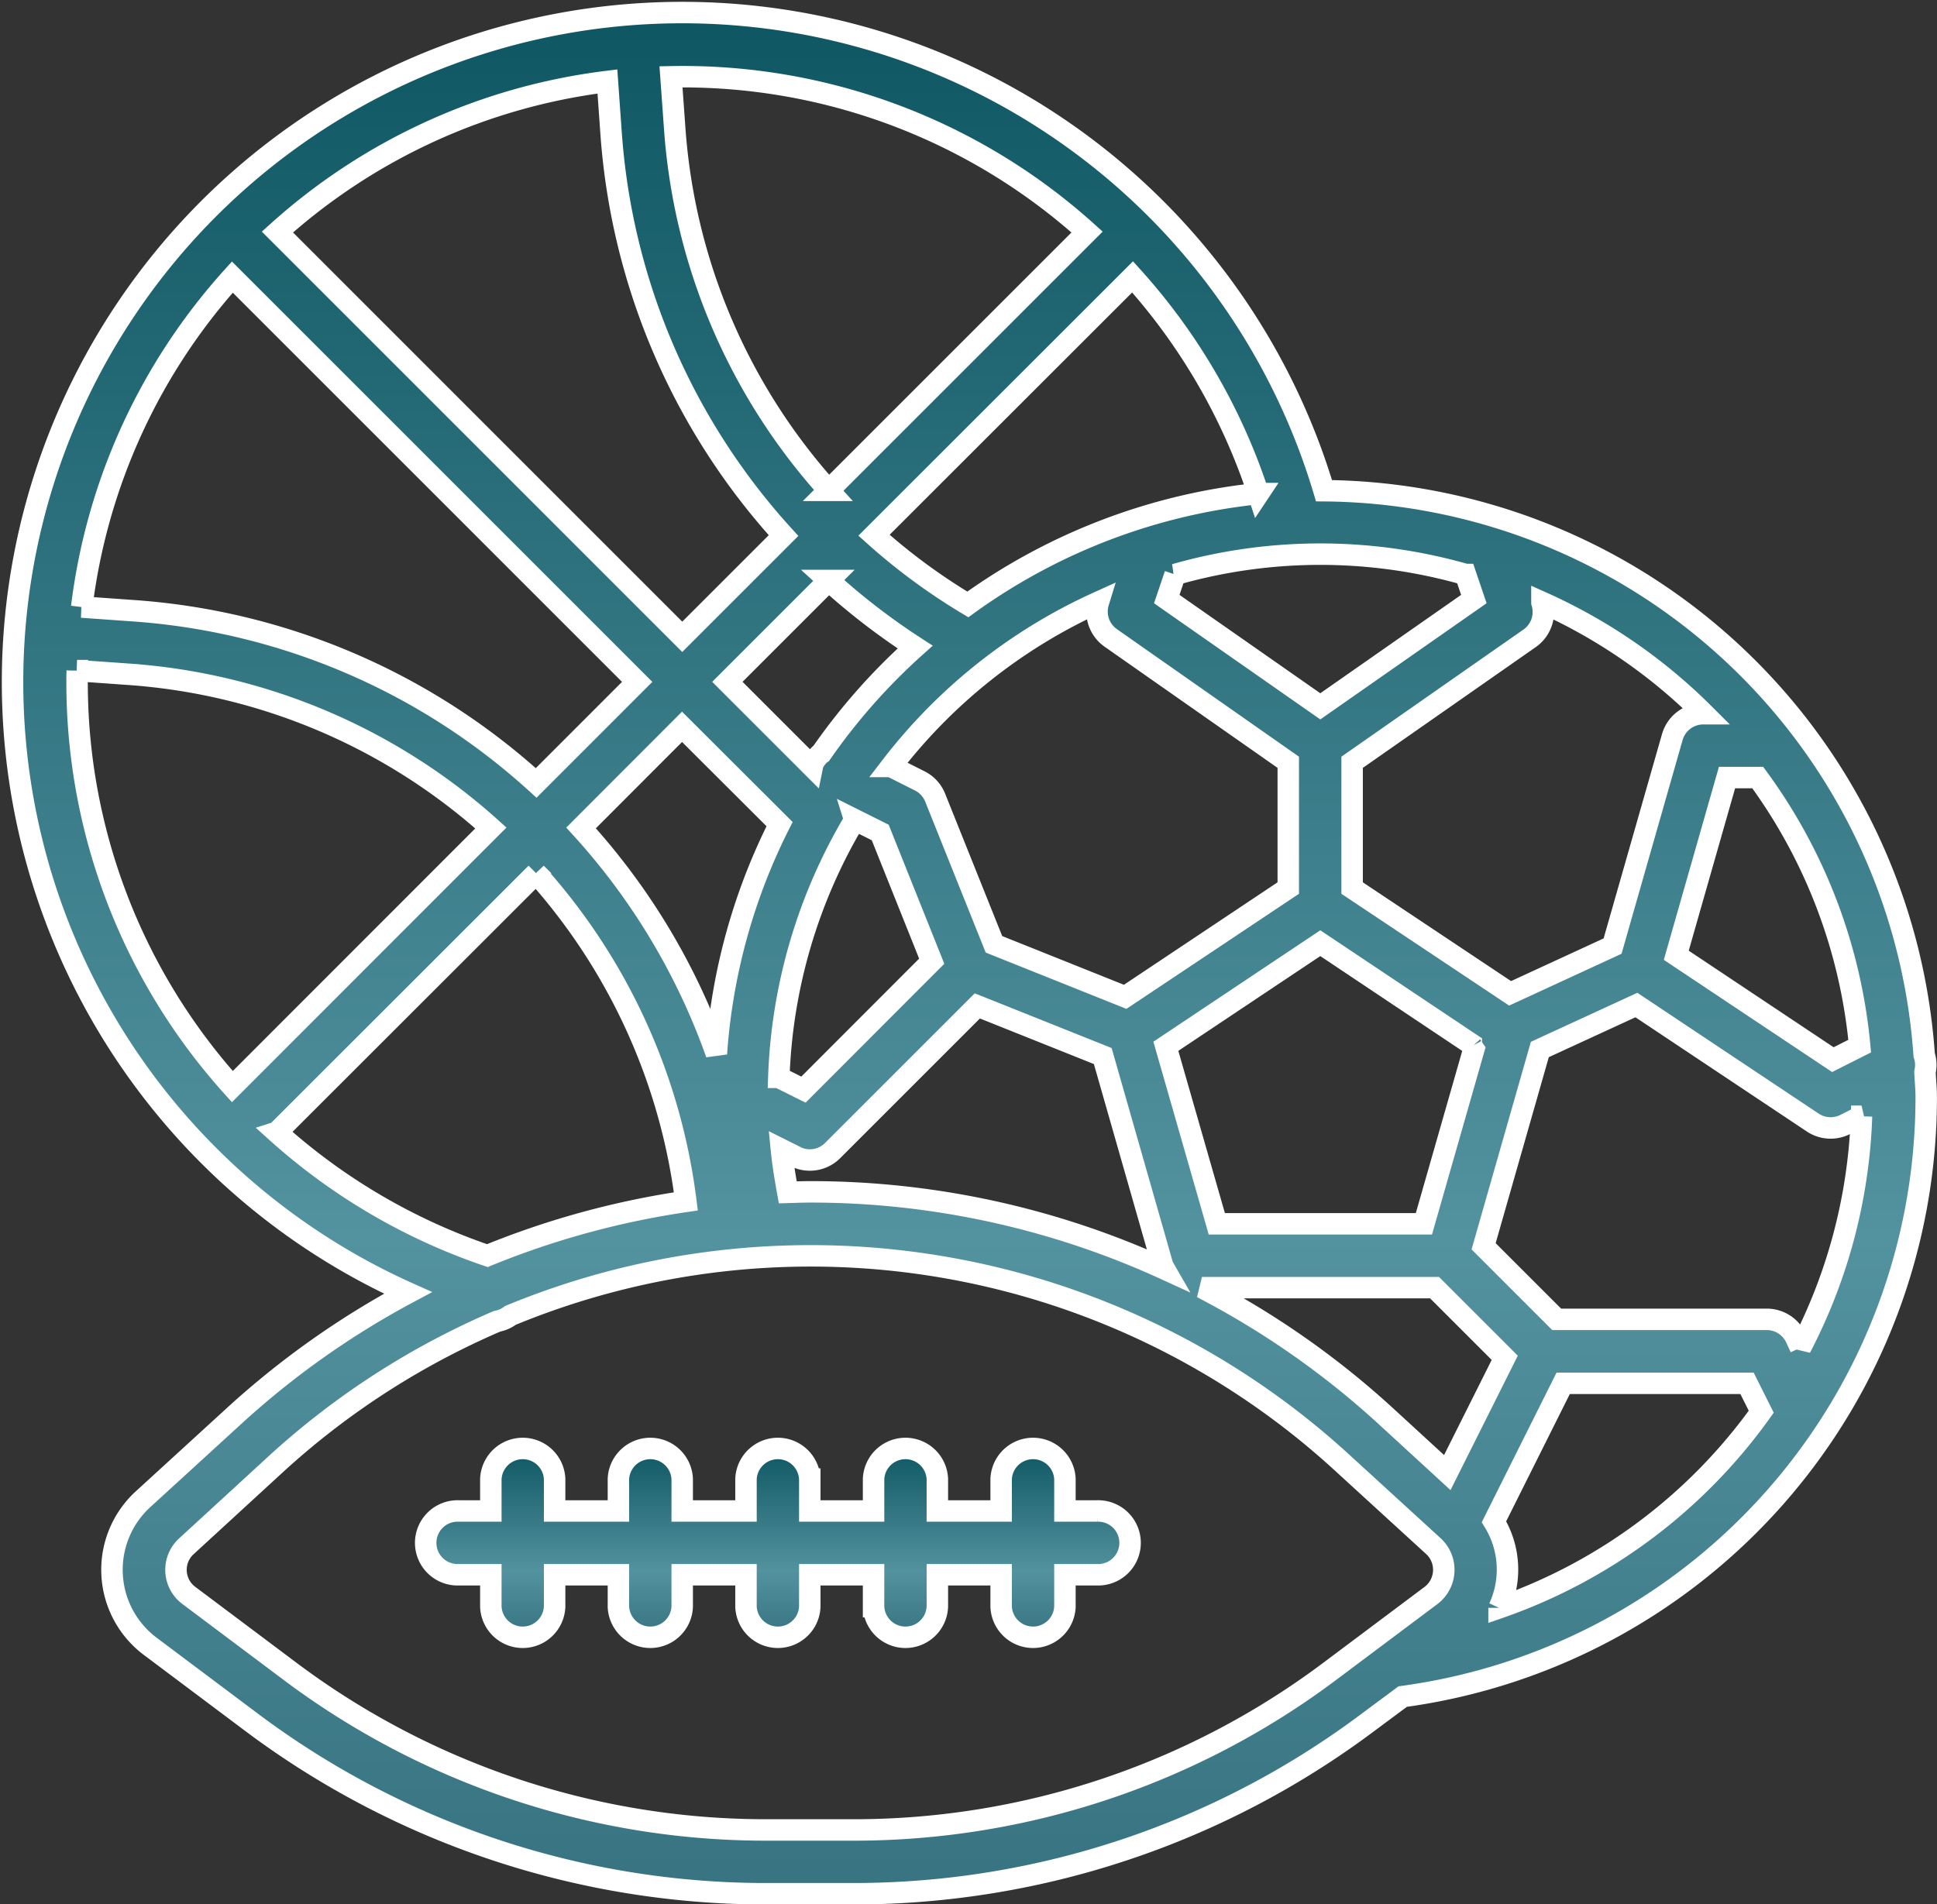
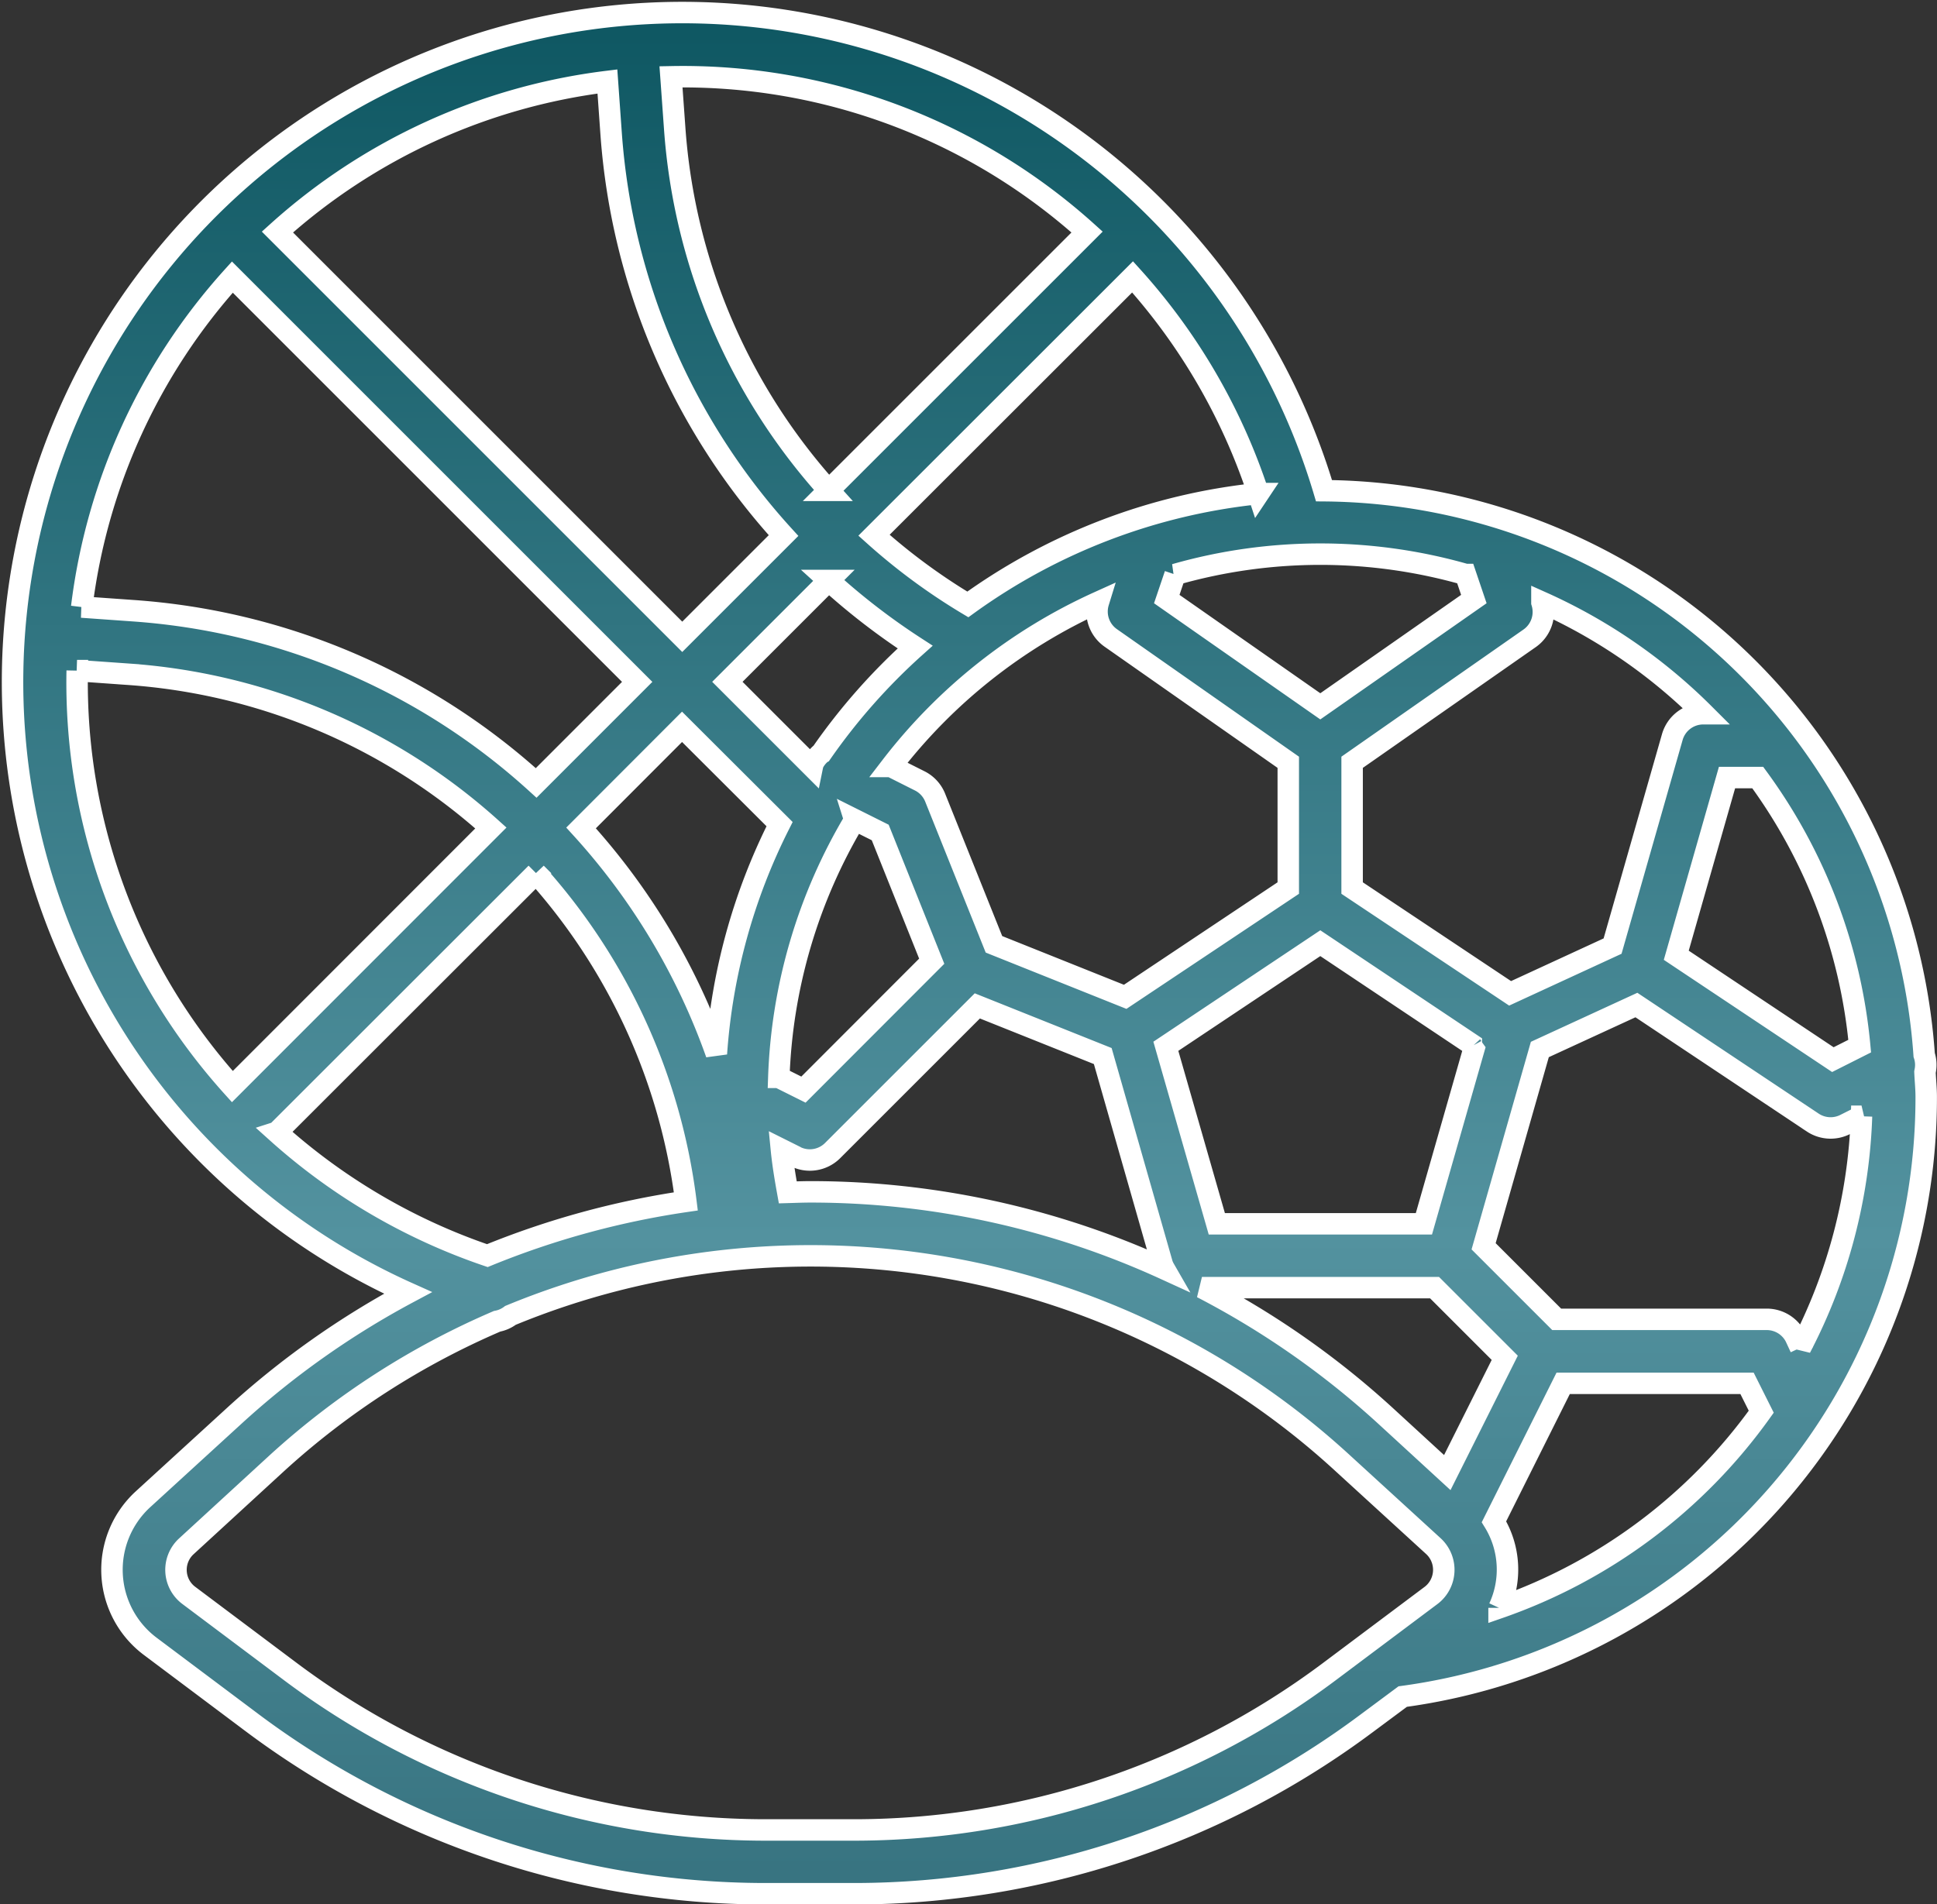
<svg xmlns="http://www.w3.org/2000/svg" width="36.105" height="35.505" viewBox="0 0 36.105 35.505">
  <rect x="0" y="0" width="36.105" height="35.505" fill="#333333" stroke="none" />
  <defs>
    <linearGradient id="linear-gradient" x1="0.5" x2="0.5" y2="1" gradientUnits="objectBoundingBox">
      <stop offset="0" stop-color="#0e5762" />
      <stop offset="0.651" stop-color="#53929f" />
      <stop offset="1" stop-color="#377380" />
    </linearGradient>
  </defs>
  <g id="Group_68424" data-name="Group 68424" transform="translate(0.231 -3.803)">
    <path id="Path_220010" data-name="Path 220010" d="M35.651,23.784a.585.585,0,0,0-.016-.312,11.3,11.3,0,0,0-11.187-10.52A12.483,12.483,0,1,0,7.373,27.908,15.9,15.9,0,0,0,4.135,30.2l-1.7,1.555A1.784,1.784,0,0,0,2.573,34.5l1.912,1.434a15.978,15.978,0,0,0,9.529,3.176h1.7a15.978,15.978,0,0,0,9.528-3.176l.673-.5a11.27,11.27,0,0,0,9.758-11.183c0-.156-.017-.307-.023-.461ZM32.533,18.3a10.035,10.035,0,0,1,1.9,5.007l-.5.252-2.919-1.946L31.96,18.3ZM28.51,15.032a10.141,10.141,0,0,1,3.019,2.078h-.017a.6.6,0,0,0-.571.432l-1.114,3.9-1.91.881L24.972,20.36V18.015L28.286,15.7a.6.6,0,0,0,.224-.664ZM15.08,17.843a.594.594,0,0,0-.153.19.608.608,0,0,0-.017.065l-1.583-1.583,1.889-1.889a12.538,12.538,0,0,0,1.611,1.241h0a11.357,11.357,0,0,0-1.745,1.975ZM14.3,19.168a11.2,11.2,0,0,0-1.178,4.281A12.38,12.38,0,0,0,10.6,19.239l1.882-1.885L14.3,19.168Zm1.4-.082.476.238.96,2.4-2.391,2.394-.459-.229a10.029,10.029,0,0,1,1.415-4.8Zm-1.1,6.283a.6.6,0,0,0,.686-.112l2.7-2.7,2.338.935,1.109,3.881a.526.526,0,0,0,.04.087,15.854,15.854,0,0,0-6.6-1.436c-.14,0-.28.006-.42.01v0c-.048-.266-.093-.535-.119-.8l.274.137Zm6.142-2.981-2.446-.979L17.2,18.674a.6.6,0,0,0-.287-.312l-.535-.269a10.153,10.153,0,0,1,3.866-3.064.6.6,0,0,0,.224.664l3.314,2.322V20.36Zm3.637-1,2.815,1.881c0,.012,0,.026.01.038a.52.52,0,0,0,.037.059l-.931,3.254h-3.86L21.5,23.31Zm2.707-6.874v0l.155.458-2.862,2-2.862-2,.155-.458a9.849,9.849,0,0,1,5.414,0Zm-3.859-1.509a11.218,11.218,0,0,0-5.418,2.067,11.323,11.323,0,0,1-1.749-1.29L20.88,8.965A11.283,11.283,0,0,1,23.225,13.008ZM20.032,8.129l-4.816,4.816a11.262,11.262,0,0,1-2.871-6.75l-.069-.96A11.253,11.253,0,0,1,20.032,8.129ZM11.091,5.322l.068.957a12.444,12.444,0,0,0,3.215,7.509l-1.888,1.888L4.94,8.129a11.225,11.225,0,0,1,6.151-2.807ZM4.1,8.969l7.546,7.547L9.763,18.4a12.447,12.447,0,0,0-7.513-3.211l-.958-.068A11.225,11.225,0,0,1,4.1,8.969ZM1.205,16.306l.96.068a11.269,11.269,0,0,1,6.754,2.866L4.1,24.062a11.255,11.255,0,0,1-2.892-7.756Zm3.727,8.606,4.831-4.828a11.245,11.245,0,0,1,2.79,6.118,15.814,15.814,0,0,0-3.7,1.011,11.326,11.326,0,0,1-3.924-2.3Zm21.593,8.562a.6.6,0,0,1-.081.074l-1.915,1.435a14.782,14.782,0,0,1-8.814,2.938h-1.7A14.782,14.782,0,0,1,5.2,34.982L3.287,33.547a.595.595,0,0,1-.045-.914l1.693-1.555a14.668,14.668,0,0,1,4.1-2.641.59.59,0,0,0,.249-.11,14.655,14.655,0,0,1,15.507,2.751l1.7,1.555A.6.6,0,0,1,26.525,33.474ZM25.594,30.2a15.9,15.9,0,0,0-3.421-2.39h4.336l1.308,1.308-1.071,2.14L25.594,30.2Zm2.117,3.58a1.7,1.7,0,0,0-.095-1.605l1.29-2.581h3.427l.265.529a10.067,10.067,0,0,1-4.887,3.657Zm5.618-4.85-.093-.2a.6.6,0,0,0-.535-.329H28.785l-1.362-1.362,1.048-3.669,1.8-.829,3.29,2.193a.6.6,0,0,0,.595.037l.311-.156A10.074,10.074,0,0,1,33.329,28.932Z" transform="translate(0 0)" stroke="#fff" stroke-width="0.4" fill="url(#linear-gradient)" />
-     <path id="Path_220011" data-name="Path 220011" d="M116.5,365.165H115.9v-.595a.595.595,0,0,0-1.189,0v.595h-1.189v-.595a.595.595,0,0,0-1.189,0v.595h-1.189v-.595a.595.595,0,0,0-1.189,0v.595h-1.189v-.595a.595.595,0,0,0-1.189,0v.595h-1.189v-.595a.595.595,0,0,0-1.189,0v.595h-.595a.595.595,0,1,0,0,1.189h.595v.595a.595.595,0,0,0,1.189,0v-.595h1.189v.595a.595.595,0,0,0,1.189,0v-.595h1.189v.595a.595.595,0,0,0,1.189,0v-.595h1.189v.595a.595.595,0,0,0,1.189,0v-.595h1.189v.595a.595.595,0,0,0,1.189,0v-.595h.595a.595.595,0,1,0,0-1.189Z" transform="translate(-96.281 -333.191)" stroke="#fff" stroke-width="0.4" fill="url(#linear-gradient)" />
  </g>
</svg>